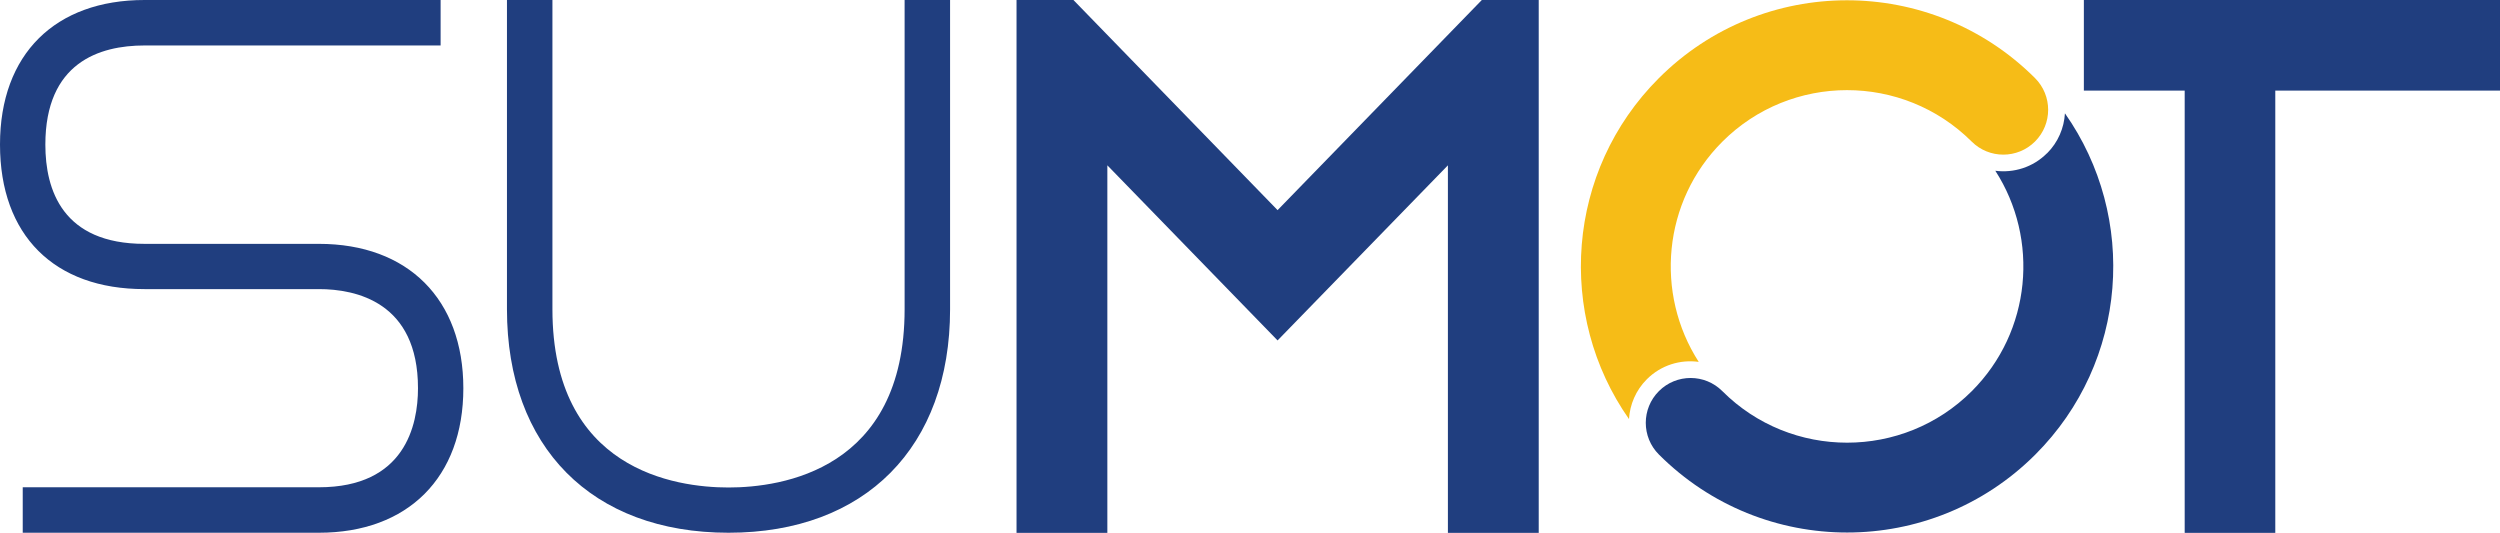
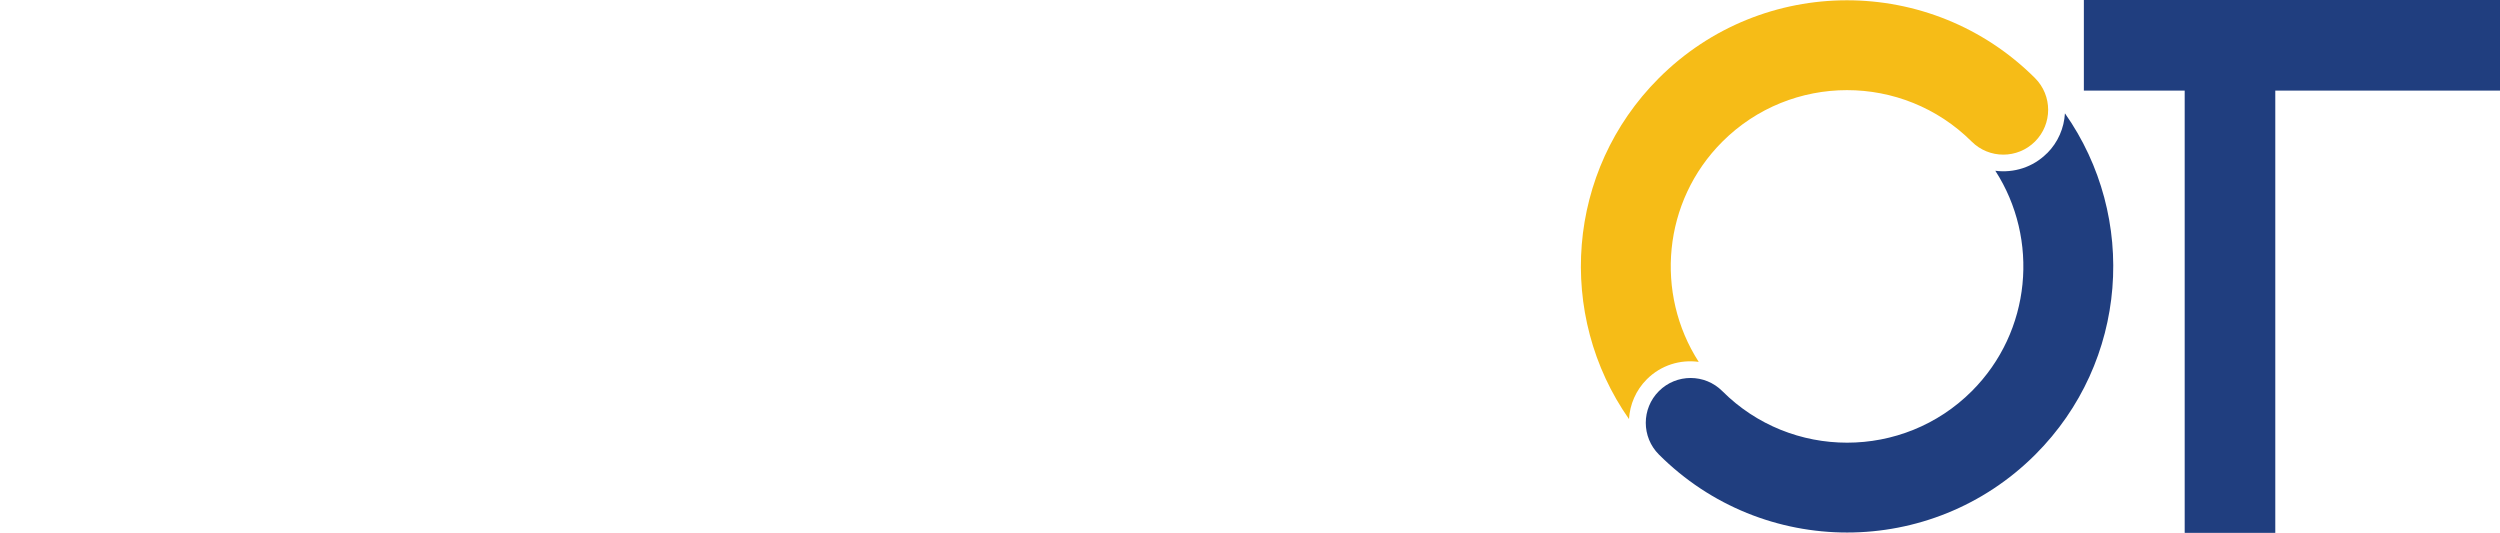
<svg xmlns="http://www.w3.org/2000/svg" id="Calque_2" data-name="Calque 2" viewBox="0 0 229.85 48.99">
  <defs>
    <style>
      .cls-1 {
        fill: #f6bc17;
      }

      .cls-2 {
        fill: #203e7f;
      }
    </style>
  </defs>
  <g id="Calque_1-2" data-name="Calque 1">
    <g>
      <polygon class="cls-2" points="229.85 0 191.59 0 191.59 8.33 200.86 8.33 200.86 48.99 209.19 48.99 209.19 8.33 229.85 8.33 229.85 0" />
      <g>
        <path class="cls-1" d="M156.18,33.27c-4.04-6.28-3.32-14.75,2.17-20.24,6.32-6.32,16.59-6.32,22.92-.02h0s0,0,0,0c1.61,1.61,4.22,1.61,5.83,0,1.61-1.61,1.61-4.22,0-5.83-9.56-9.54-25.04-9.54-34.59.01-8.53,8.53-9.44,21.79-2.74,31.34.08-1.33.62-2.64,1.64-3.66,1.3-1.3,3.07-1.83,4.76-1.6Z" />
        <path class="cls-2" d="M188.19,14.1c-1.29,1.29-3.06,1.82-4.74,1.6,4.05,6.28,3.33,14.77-2.16,20.26-6.32,6.32-16.62,6.32-22.94,0,0,0,0,0,0,0h0c-1.61-1.61-4.22-1.61-5.83,0-1.61,1.61-1.61,4.22,0,5.83,0,0,0,0,0,0,9.56,9.56,25.05,9.56,34.61,0,8.54-8.54,9.44-21.82,2.72-31.37-.08,1.34-.62,2.65-1.64,3.67Z" />
      </g>
-       <polygon class="cls-2" points="101.81 48.99 101.81 15.2 117.46 31.3 133.12 15.2 133.12 48.99 141.47 48.99 141.47 0 136.24 0 117.46 19.32 98.69 0 93.46 0 93.46 48.99 101.81 48.99" />
-       <path class="cls-2" d="M83.17,0v28.43c0,14.79-11.32,16.39-16.19,16.39s-16.19-1.6-16.19-16.39V0h-4.18v28.43c0,12.68,7.8,20.55,20.37,20.55s20.37-7.88,20.37-20.55V0h-4.18Z" />
-       <path class="cls-2" d="M29.32,48.98H2.09v-4.18h27.23c7.92,0,9.11-5.71,9.11-9.11,0-7.92-5.71-9.11-9.11-9.11H13.29C4.97,26.59,0,21.62,0,13.29S5.09,0,13.29,0h27.22v4.18H13.29c-4.16,0-9.12,1.58-9.12,9.12,0,4.16,1.58,9.12,9.12,9.12h16.03c8.19,0,13.28,5.09,13.28,13.28s-5.09,13.28-13.28,13.28Z" />
    </g>
  </g>
</svg>